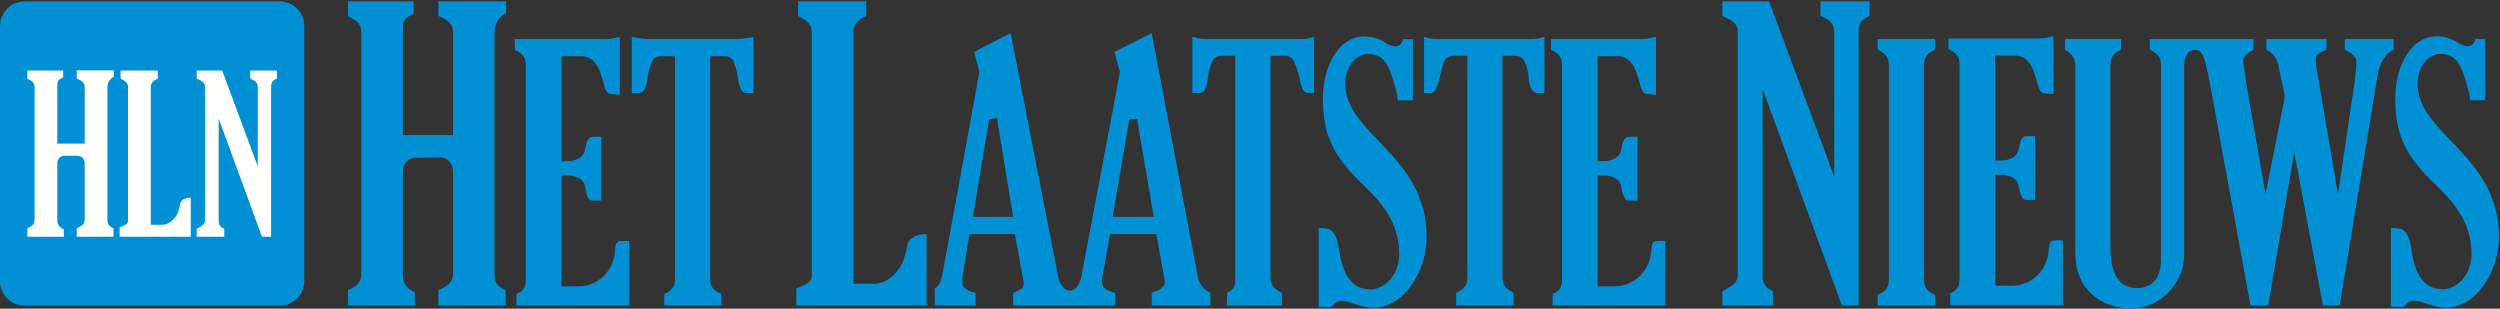
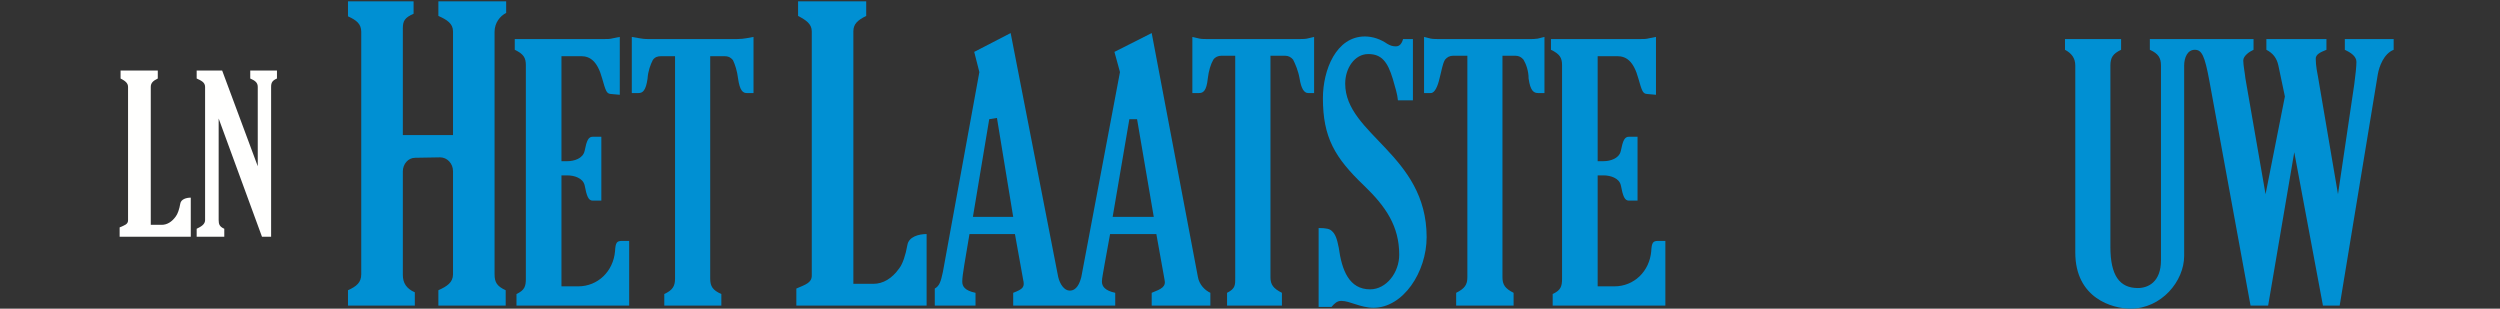
<svg xmlns="http://www.w3.org/2000/svg" width="1620px" height="200px" viewBox="0 0 1620 200" version="1.1">
  <rect x="0" y="0" width="1620" height="200" fill="#333333" stroke="none" />
  <title>Logo Het Laatste Nieuws</title>
  <desc>Created with Sketch.</desc>
  <defs />
  <g id="Desktop-2.0" stroke="none" stroke-width="1" fill="none" fill-rule="evenodd">
    <g id="Logo-Het-Laatste-Nieuws">
      <path d="M334.678,198.043 L334.678,190.522 C339.952,188.072 340.754,185.554 340.754,180.552 L340.754,42.235 C340.754,37.537 339.376,35.024 333.563,32.265 L333.563,25.32 L391.048,25.32 C393.809,25.32 395.233,25.32 397.415,24.743 C399.107,24.474 399.95,24.185 401.62,23.92 L401.62,61.417 L395.5,60.863 C392.987,60.552 392.428,58.615 390.204,50.867 C387.174,39.741 382.437,36.407 376.604,36.407 L363.83,36.407 L363.83,104.441 L367.704,104.441 C371.887,104.441 377.715,102.809 378.83,97.807 C380.211,90.861 381.324,88.615 384.107,88.615 L389.67,88.615 L389.67,130.009 L384.107,130.009 C381.324,130.009 380.211,127.248 378.83,120.015 C377.715,115.278 371.887,113.65 367.704,113.65 L363.83,113.65 L363.83,185.554 L374.665,185.554 C387.422,185.554 397.415,175.833 398.546,162.789 C398.839,157.207 399.659,156.113 403,156.113 L407.698,156.113 L407.698,198.043 L334.678,198.043 Z M483.807,60.287 C481.561,60.287 479.38,58.924 478.265,50.867 C477.709,46.128 476.289,41.678 474.926,38.917 C473.239,36.983 471.857,36.407 469.387,36.407 L460.215,36.407 L460.215,180.552 C460.215,185.554 461.863,188.072 467.428,190.522 L467.428,198.043 L430.463,198.043 L430.463,190.522 C435.739,188.072 437.428,185.554 437.428,180.552 L437.428,36.407 L428.528,36.407 C426.054,36.407 424.365,36.983 423.007,38.917 C421.583,41.678 419.915,46.128 419.624,50.867 C418.533,58.924 416.309,60.287 413.837,60.287 L409.407,60.287 L409.407,23.92 C410.785,24.185 412.704,24.474 414.104,24.743 C415.463,25.033 417.73,25.32 420.226,25.32 L477.42,25.32 C479.913,25.32 482.18,25.033 483.807,24.743 C485.187,24.474 487.146,24.185 488.278,23.92 L488.278,60.287 L483.807,60.287 Z M320.478,20.58 L320.478,177.767 C320.478,183.046 322.165,185.554 327.689,188.072 L327.689,198.043 L284.072,198.043 L284.072,188.072 C289.654,185.554 293.548,183.046 293.548,177.767 L293.548,110.867 C293.548,106.128 289.922,101.965 285.183,101.965 L269.093,102.235 C264.372,102.235 261.035,106.417 261.035,111.115 L261.035,178.078 C261.035,183.311 263.28,186.976 268.804,189.43 L268.804,198.043 L225.493,198.043 L225.493,188.072 C231.057,185.554 234.085,183.046 234.085,177.767 L234.085,20.58 C234.085,15.596 231.057,13.059 225.493,10.587 L225.493,0.863 L267.998,0.863 L267.998,8.92 C262.437,11.411 261.035,13.35 261.035,18.335 L261.035,87.526 L293.548,87.526 L293.548,20.293 C293.548,15.285 289.654,12.791 284.072,10.322 L284.072,0.848 L327.998,0.848 L327.998,8.387 C324.083,10.322 320.478,14.772 320.478,20.58 L320.478,20.58 Z" id="Fill-1" fill="#0090D3" />
      <path d="M736.822,77.243 L731.82,77.243 L721,140.539 L747.641,140.539 L736.822,77.243 Z M646.02,76.42 L641.015,77.243 L630.446,140.539 L656.55,140.539 L646.02,76.42 Z M746.302,198.043 L746.302,189.741 C752.667,187.224 755.72,185.848 754.602,181.107 L749.311,151.665 L719.333,151.665 L715.746,171.402 C714.9,176.922 714.054,180.013 714.054,182.507 C714.054,185.554 715.996,188.32 722.67,189.741 L722.67,198.043 L656.55,198.043 L656.55,189.741 C663.228,187.224 664.072,185.848 662.978,181.107 L657.683,151.665 L628.224,151.665 L624.904,171.402 C624.037,176.922 623.546,180.013 623.546,182.507 C623.546,185.554 625.191,188.32 632.133,189.741 L632.133,198.043 L605.739,198.043 L605.739,186.976 C608.791,185.289 609.637,182.507 611.017,176.098 L634.626,46.707 L631.293,33.624 L654.902,21.424 L685.704,179.439 C686.817,184.154 689.639,188.32 693.204,188.32 C697.678,188.32 699.633,183.598 700.704,179.439 L725.741,46.707 L722.152,33.624 L746.302,21.424 L776.237,179.439 C777.107,184.443 780.711,188.072 784.317,189.741 L784.317,198.043 L746.302,198.043 Z M516.033,198.043 L516.033,186.976 C521.865,184.443 526.026,183.311 526.026,178.593 L526.026,20.293 C526.026,15.596 522.42,13.059 517.146,10.322 L517.146,0.863 L561.3,0.863 L561.3,10.322 C555.735,13.059 552.976,15.596 552.976,20.293 L552.976,183.909 L566.039,183.909 C572.117,183.909 578.009,180.552 582.687,173.896 C584.911,171.096 586.85,165.263 587.961,158.896 C588.804,153.352 595.439,151.665 600.443,151.665 L600.443,198.043 L516.033,198.043 L516.033,198.043 Z" id="Fill-2" fill="#0090D3" />
      <path d="M890.024,199.441 C881.683,199.441 874.759,194.974 869.174,194.974 C866.391,194.974 864.746,196.643 862.809,198.887 L854.463,198.887 L854.463,147.767 C859.467,147.767 861.698,148.324 863.074,149.728 C865.304,151.665 866.391,154.735 867.526,160.563 C869.483,174.987 874.178,187.496 887.802,187.496 C898.352,187.496 906.693,176.654 906.693,165.015 C906.693,146.654 898.083,133.902 883.907,120.283 C865.033,102.235 857.243,89.152 857.243,63.622 C857.243,45.287 865.878,23.63 884.443,23.63 C889.426,23.63 894.476,25.32 898.887,28.348 C900.843,29.483 902.246,30.039 904.491,30.039 C906.941,30.039 908.324,28.348 909.187,25.32 L915.572,25.32 L915.572,65.024 L905.848,65.024 C905.563,61.13 904.18,56.967 902.533,51.115 C899.176,40.052 895.28,35.024 886.665,35.024 C877.787,35.024 871.689,44.193 871.689,54.187 C871.689,87.235 924.457,100.3 924.457,153.62 C924.457,176.385 909.187,199.441 890.024,199.441 L890.024,199.441 Z M847.65,60.287 C845.139,60.287 843.183,57.526 842.13,50.867 C841.263,45.865 839.328,41.389 837.928,38.652 C836.524,36.983 834.898,36.115 832.674,36.115 L823.257,36.115 L823.257,179.702 C823.257,184.443 825.154,186.978 830.693,189.741 L830.693,198.043 L795.135,198.043 L795.135,189.741 C800.737,186.978 800.426,184.443 800.426,179.702 L800.426,36.115 L791.526,36.115 C789.322,36.115 787.409,36.983 786.254,38.652 C784.604,41.389 783.222,45.865 782.646,50.867 C781.846,58.926 779.617,60.287 777.107,60.287 L772.652,60.287 L772.652,23.92 C774.052,24.187 775.724,24.741 777.393,25.033 C778.776,25.32 780.998,25.32 783.804,25.32 L840.422,25.32 C842.935,25.32 845.428,25.32 846.809,25.033 C848.498,24.741 850.167,24.187 851.543,23.92 L851.543,60.287 L847.65,60.287 Z M996.648,60.287 C993.889,60.287 991.665,58.926 990.533,50.867 C990.533,45.865 988.861,41.389 987.215,38.652 C985.813,36.983 984.185,36.115 981.939,36.115 L973.598,36.115 L973.598,179.702 C973.598,184.443 975.285,186.978 980.807,189.741 L980.807,198.043 L943.596,198.043 L943.596,189.741 C949.18,186.978 950.848,184.443 950.848,179.702 L950.848,36.115 L941.637,36.115 C939.454,36.115 937.783,36.983 936.385,38.652 C934.717,41.389 934.161,45.865 932.8,50.867 C931.665,55.876 929.728,60.287 927.215,60.287 L922.787,60.287 L922.787,23.92 C923.898,24.187 926.126,24.741 927.215,25.033 C928.885,25.32 931.107,25.32 933.602,25.32 L990.533,25.32 C993.041,25.32 994.737,25.32 996.383,25.033 C997.517,24.741 999.7,24.187 1000.813,23.92 L1000.813,60.287 L996.648,60.287 L996.648,60.287 Z" id="Fill-3" fill="#0090D3" />
-       <path d="M1216.754,198.043 L1216.754,191.102 C1222.317,188.587 1223.983,186.111 1223.983,180.839 L1223.983,42.524 C1223.983,37.537 1222.317,34.778 1216.754,32.265 L1216.754,25.32 L1253.987,25.32 L1253.987,32.265 C1248.4,34.778 1246.774,37.25 1246.774,42.524 L1246.774,180.839 C1246.774,186.111 1248.4,188.587 1253.987,191.102 L1253.987,198.043 L1216.754,198.043 Z M1204.42,20.293 L1204.42,198.043 L1193.585,198.043 L1142.198,57.793 L1142.198,178.343 C1142.198,183.311 1143.291,186.111 1148.857,188.587 L1148.857,198.043 L1116.091,198.043 L1116.091,188.587 C1121.37,186.111 1126.087,183.311 1126.087,178.343 L1126.087,20.293 C1126.087,14.772 1121.37,12.791 1116.091,10.322 L1116.091,0.863 L1146.337,0.863 L1188.574,114.433 L1188.574,20.293 C1188.574,15.037 1185.22,12.791 1179.678,10.322 L1179.678,0.863 L1211.365,0.863 L1211.365,10.322 C1205.763,12.791 1204.42,15.285 1204.42,20.293 L1204.42,20.293 Z" id="Fill-4" fill="#0090D3" />
      <path d="M1540.83,48.087 L1516.109,198.046 L1505.272,198.046 L1486.685,98.646 L1469.752,198.046 L1458.354,198.046 L1431.693,52.498 C1428.622,35.85 1426.709,32.263 1422.237,32.263 C1417.515,32.263 1415.335,37.25 1415.335,42.524 L1415.335,165.817 C1415.335,182.22 1400.602,200 1380.613,200 C1368.954,200 1344.787,193.348 1344.787,163.633 L1344.787,42.524 C1344.787,37.537 1342.272,34.467 1338.111,32.263 L1338.111,25.32 L1374.472,25.32 L1374.472,32.263 C1369.204,34.778 1367.535,37.25 1367.535,42.524 L1367.535,159.989 C1367.535,178.343 1373.387,186.65 1385.315,186.65 C1391.967,186.65 1400.315,182.774 1400.315,168.62 L1400.315,42.524 C1400.315,37.537 1398.667,34.778 1393.1,32.263 L1393.1,25.32 L1460.296,25.32 L1460.296,32.263 C1457.802,33.374 1453.635,36.115 1453.635,39.209 C1453.635,42.235 1454.748,47.798 1455.035,50.87 L1468.083,125.846 L1480.609,62.533 L1476.404,42.524 C1475.333,37.537 1472.839,34.467 1468.617,32.263 L1468.617,25.32 L1507.537,25.32 L1507.537,32.263 C1503.333,33.93 1500.596,35.311 1500.596,38.074 C1500.596,42.524 1501.685,47.798 1502.261,50.87 L1515.017,125.846 L1525.587,54.476 C1526.389,48.624 1526.967,42.813 1526.967,40.052 C1526.967,36.407 1523.052,33.93 1519.446,32.263 L1519.446,25.32 L1551.093,25.32 L1551.093,32.263 C1544.726,34.778 1541.696,43.083 1540.83,48.087" id="Fill-5" fill="#0090D3" />
-       <path d="M181.196,198.078 L15.993,198.078 C7.159,198.078 0,190.915 0,182.08 L0,16.88 C0,8.046 7.159,0.885 15.993,0.885 L181.196,0.885 C190.03,0.885 197.193,8.046 197.193,16.88 L197.193,182.08 C197.193,190.915 190.03,198.078 181.196,198.078" id="Fill-6" fill="#0090D3" />
-       <path d="M69.596,56.47 L69.596,142.328 C69.596,145.207 70.522,146.576 73.533,147.954 L73.533,153.402 L49.709,153.402 L49.709,147.954 C52.759,146.576 54.885,145.207 54.885,142.328 L54.885,105.783 C54.885,103.196 52.909,100.93 50.315,100.93 L41.528,100.926 C38.952,100.926 37.13,103.204 37.13,105.772 L37.13,142.493 C37.13,145.352 38.357,147.352 41.372,148.698 L41.372,153.402 L17.717,153.402 L17.717,147.954 C20.757,146.576 22.415,145.207 22.415,142.328 L22.409,56.47 C22.409,53.75 20.757,52.365 17.717,51.013 L17.717,45.704 L40.937,45.704 L40.937,50.102 C37.893,51.467 37.13,52.524 37.13,55.248 L37.13,93.033 L54.885,93.033 L54.885,56.315 C54.885,53.583 52.759,52.22 49.709,50.867 L49.709,45.557 L73.707,45.557 L73.707,49.809 C71.563,50.867 69.596,53.296 69.596,56.47" id="Fill-7" fill="#FFFFFE" />
      <path d="M77.522,153.402 L77.522,147.359 C80.707,145.974 82.976,145.354 82.976,142.785 L82.976,56.322 C82.976,53.75 81.009,52.37 78.133,50.872 L78.133,45.707 L102.246,45.707 L102.246,50.872 C99.207,52.37 97.7,53.75 97.7,56.322 L97.7,145.687 L104.837,145.687 C108.154,145.687 111.376,143.843 113.928,140.215 C115.137,138.685 116.207,135.5 116.811,132.026 C117.265,128.991 120.896,128.074 123.624,128.074 L123.624,153.402 L77.522,153.402" id="Fill-8" fill="#FFFFFE" />
      <path d="M175.678,56.315 L175.678,153.4 L169.761,153.4 L141.693,76.796 L141.693,142.643 C141.693,145.352 142.293,146.883 145.335,148.233 L145.335,153.4 L127.441,153.4 L127.441,148.233 C130.32,146.883 132.898,145.352 132.898,142.643 L132.898,56.315 C132.898,53.298 130.32,52.22 127.441,50.867 L127.441,45.704 L143.957,45.704 L167.026,107.728 L167.026,56.315 C167.026,53.443 165.187,52.22 162.163,50.867 L162.163,45.704 L179.474,45.704 L179.474,50.867 C176.413,52.22 175.678,53.583 175.678,56.315" id="Fill-9" fill="#FFFFFE" />
-       <path d="M1584.9,199.367 C1576.559,199.367 1569.635,194.902 1564.05,194.902 C1561.267,194.902 1559.622,196.57 1557.685,198.815 L1549.337,198.815 L1549.337,147.696 C1554.343,147.696 1556.574,148.252 1557.95,149.654 C1560.18,151.591 1561.267,154.661 1562.402,160.491 C1564.357,174.915 1569.054,187.424 1582.678,187.424 C1593.228,187.424 1601.57,176.583 1601.57,164.941 C1601.57,146.583 1592.959,133.828 1578.783,120.211 C1559.909,102.161 1552.12,89.078 1552.12,63.55 C1552.12,45.215 1560.754,23.559 1579.32,23.559 C1584.302,23.559 1589.352,25.248 1593.763,28.276 C1595.72,29.411 1597.122,29.967 1599.367,29.967 C1601.817,29.967 1603.2,28.276 1604.063,25.248 L1610.448,25.248 L1610.448,64.952 L1600.724,64.952 C1600.439,61.057 1599.057,56.896 1597.409,51.043 C1594.05,39.98 1590.157,34.952 1581.541,34.952 C1572.661,34.952 1566.565,44.122 1566.565,54.115 C1566.565,87.163 1619.333,100.226 1619.333,153.548 C1619.333,176.313 1604.063,199.367 1584.9,199.367" id="Fill-10" fill="#0090D3" />
      <path d="M1006.133,198.043 L1006.133,190.522 C1011.407,188.072 1012.211,185.554 1012.211,180.55 L1012.211,42.235 C1012.211,37.537 1010.833,35.024 1005.02,32.263 L1005.02,25.32 L1062.502,25.32 C1065.265,25.32 1066.689,25.32 1068.87,24.741 C1070.563,24.474 1071.404,24.185 1073.074,23.92 L1073.074,61.417 L1066.954,60.863 C1064.441,60.552 1063.885,58.615 1061.661,50.867 C1058.628,39.741 1053.891,36.407 1048.061,36.407 L1035.285,36.407 L1035.285,104.441 L1039.159,104.441 C1043.341,104.441 1049.172,102.809 1050.287,97.804 C1051.667,90.861 1052.778,88.615 1055.561,88.615 L1061.124,88.615 L1061.124,130.009 L1055.561,130.009 C1052.778,130.009 1051.667,127.248 1050.287,120.013 C1049.172,115.276 1043.341,113.65 1039.159,113.65 L1035.285,113.65 L1035.285,185.554 L1046.122,185.554 C1058.876,185.554 1068.87,175.833 1070.002,162.789 C1070.293,157.207 1071.115,156.111 1074.454,156.111 L1079.152,156.111 L1079.152,198.043 L1006.133,198.043" id="Fill-11" fill="#0090D3" />
-       <path d="M1263.728,197.637 L1263.728,190.115 C1269.004,187.665 1269.807,185.15 1269.807,180.146 L1269.807,41.828 C1269.807,37.13 1268.428,34.62 1262.615,31.859 L1262.615,24.913 L1320.098,24.913 C1322.861,24.913 1324.285,24.913 1326.465,24.337 C1328.159,24.067 1329,23.78 1330.67,23.513 L1330.67,61.011 L1324.552,60.457 C1322.037,60.148 1321.48,58.211 1319.257,50.463 C1316.224,39.335 1311.487,36.002 1305.657,36.002 L1292.883,36.002 L1292.883,104.035 L1296.757,104.035 C1300.937,104.035 1306.767,102.402 1307.883,97.4 C1309.263,90.454 1310.374,88.209 1313.157,88.209 L1318.72,88.209 L1318.72,129.602 L1313.157,129.602 C1310.374,129.602 1309.263,126.843 1307.883,119.609 C1306.767,114.872 1300.937,113.246 1296.757,113.246 L1292.883,113.246 L1292.883,185.15 L1303.717,185.15 C1316.472,185.15 1326.465,175.428 1327.598,162.385 C1327.889,156.8 1328.711,155.707 1332.05,155.707 L1336.748,155.707 L1336.748,197.637 L1263.728,197.637" id="Fill-12" fill="#0090D3" />
    </g>
  </g>
</svg>